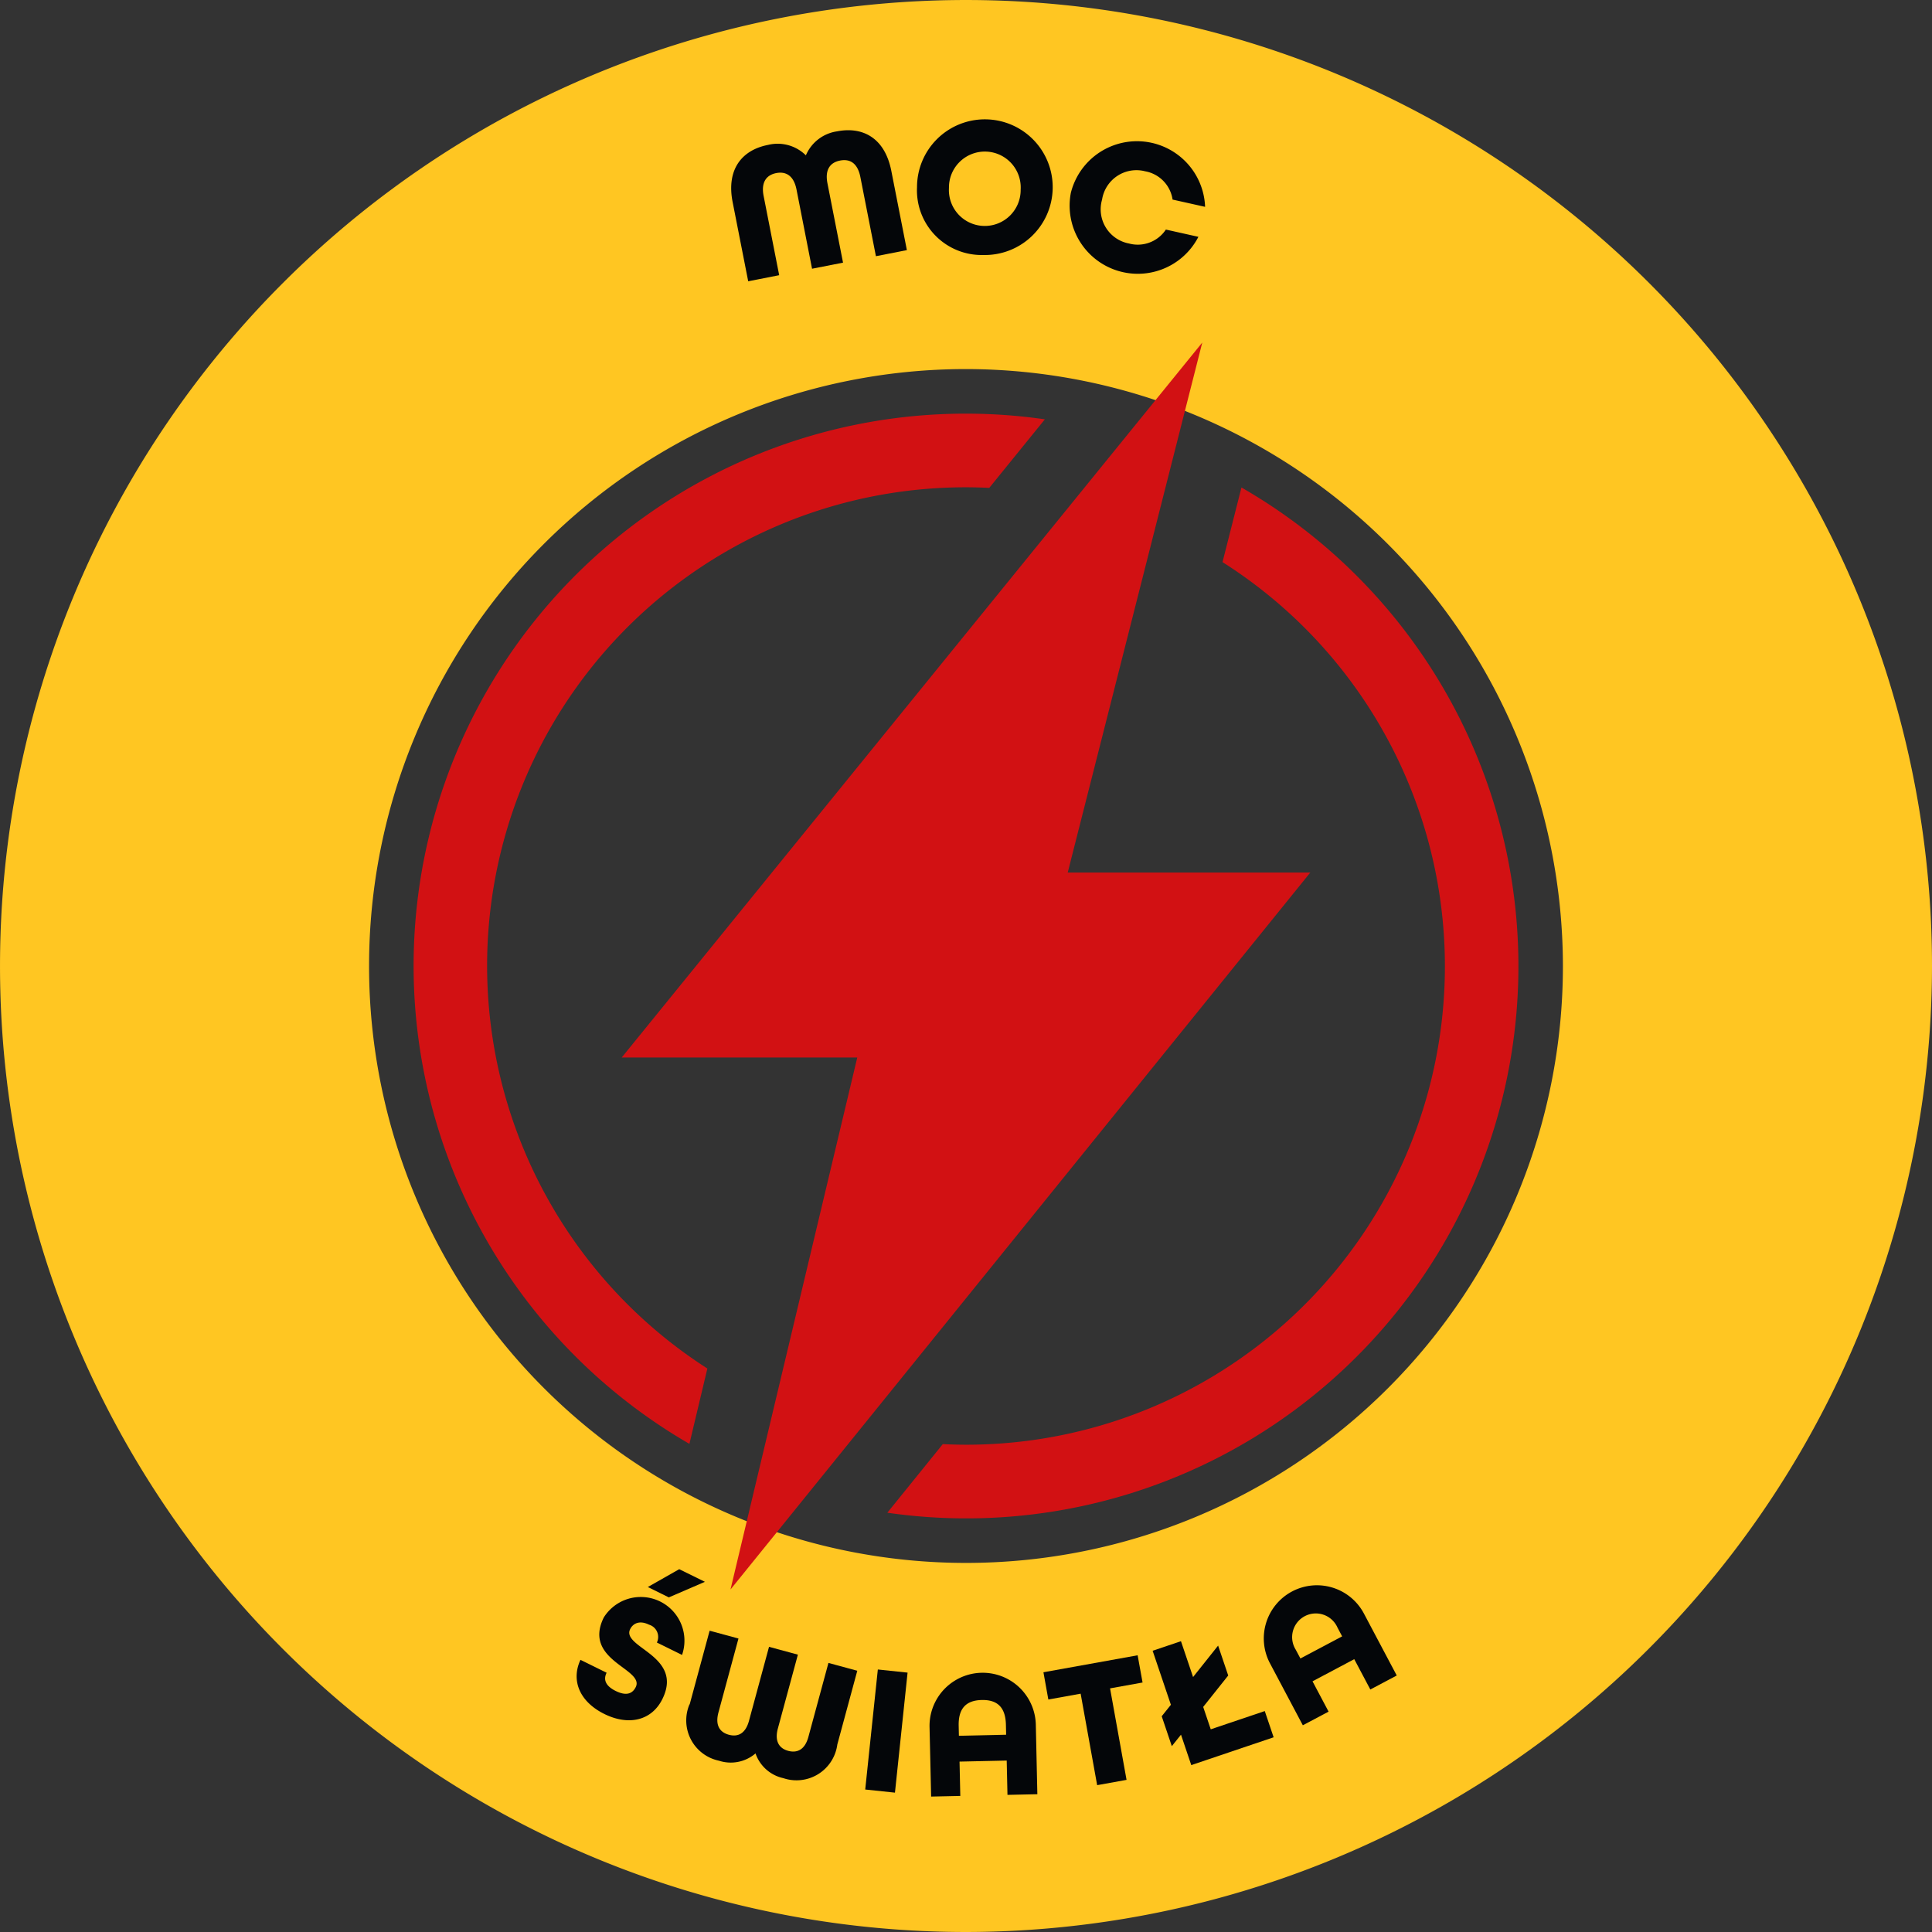
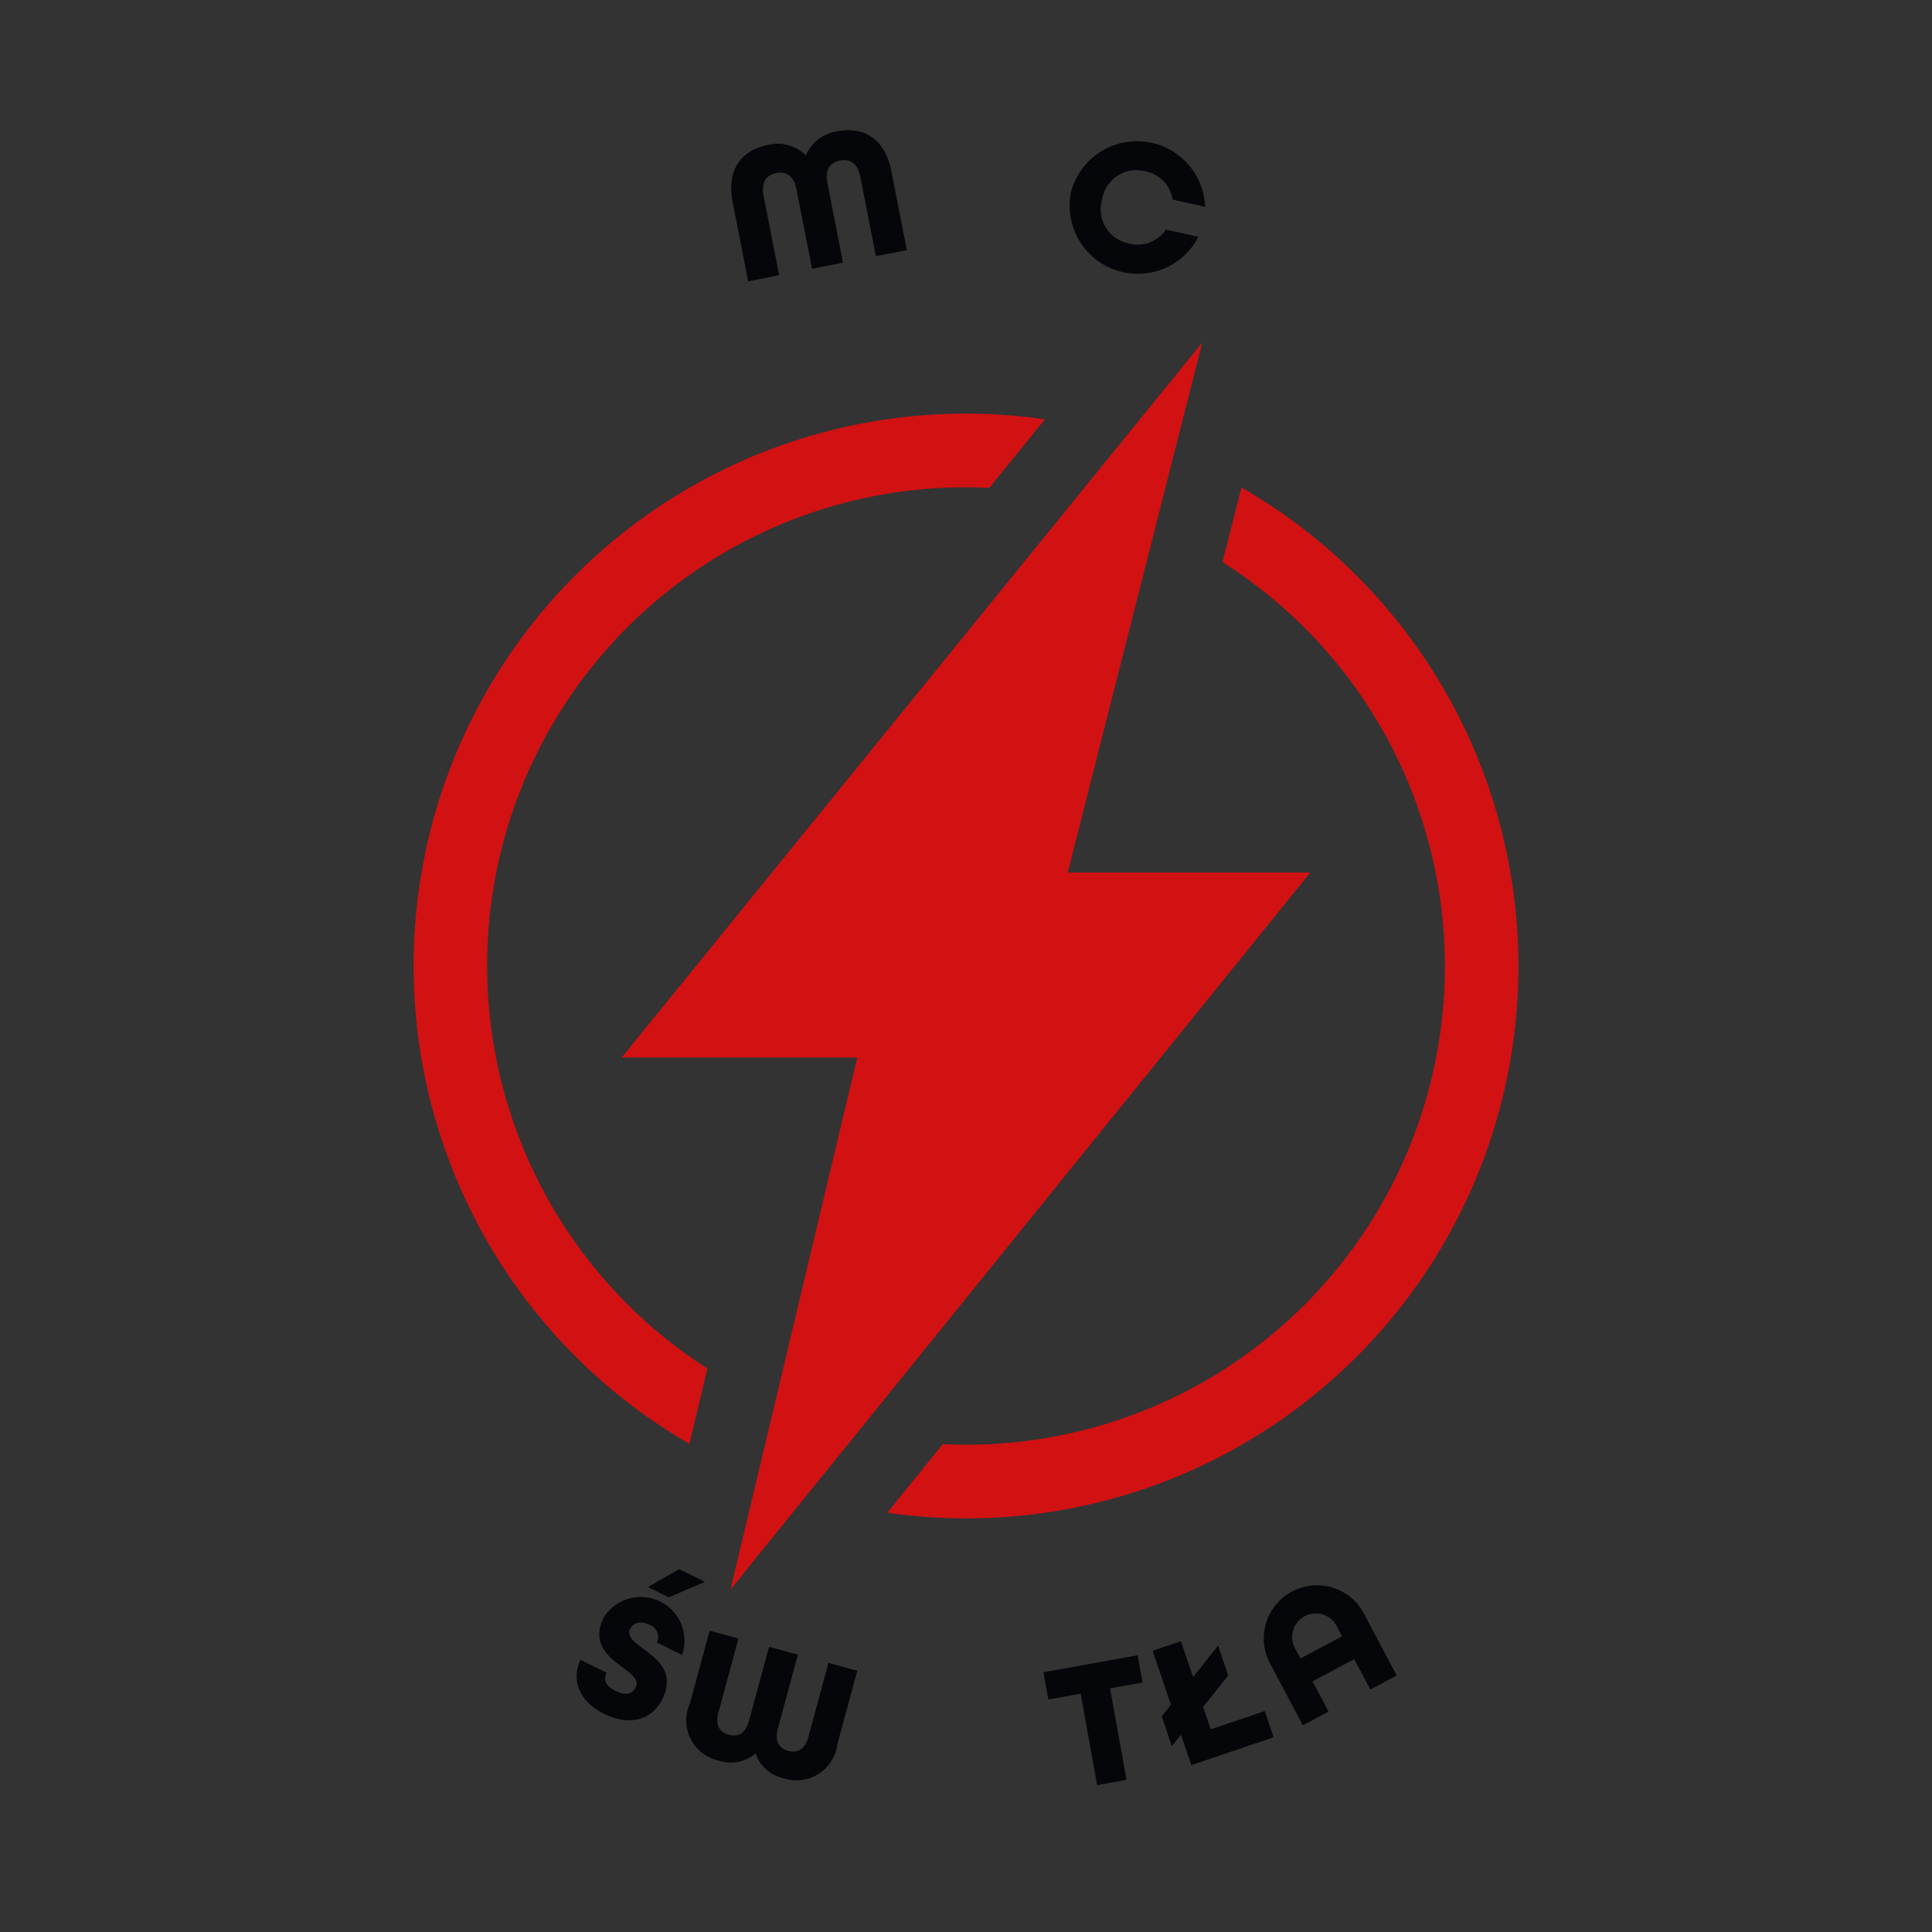
<svg xmlns="http://www.w3.org/2000/svg" id="Group_25240" data-name="Group 25240" width="114.685" height="114.685" viewBox="0 0 114.685 114.685">
  <rect x="0" y="0" width="114.685" height="114.685" fill="#333333" stroke="none" />
  <defs>
    <clipPath id="clip-path">
      <rect id="Rectangle_4835" data-name="Rectangle 4835" width="114.685" height="114.685" fill="none" />
    </clipPath>
  </defs>
  <g id="Group_25192" data-name="Group 25192">
    <g id="Group_25191" data-name="Group 25191" clip-path="url(#clip-path)">
      <path id="Path_5835" data-name="Path 5835" d="M118.344,71.955A46.388,46.388,0,1,1,71.956,25.567a46.388,46.388,0,0,1,46.388,46.388" transform="translate(2480.387 -991.613)" fill="#fff" />
-       <path id="Path_5836" data-name="Path 5836" d="M57.342,114.685a57.342,57.342,0,1,1,57.343-57.342,57.407,57.407,0,0,1-57.343,57.342m0-92.777A35.434,35.434,0,1,0,92.776,57.343,35.475,35.475,0,0,0,57.342,21.908" fill="#ffc622" />
-       <rect id="Rectangle_4908" data-name="Rectangle 4908" width="114.685" height="114.685" rx="57" fill="none" />
    </g>
  </g>
  <g id="Group_25194" data-name="Group 25194">
    <g id="Group_25193" data-name="Group 25193" clip-path="url(#clip-path)">
      <path id="Path_5837" data-name="Path 5837" d="M80.118,222.792l1.553.765c-.2.4-.079.779.541,1.084s.991.17,1.189-.233c.208-.422-.235-.763-.771-1.161-.832-.617-1.9-1.41-1.125-2.973a2.592,2.592,0,0,1,4.644,2.227l-1.494-.736a.759.759,0,0,0-.467-1.06c-.57-.281-.956-.068-1.12.267-.208.422.235.763.781,1.166.842.622,1.905,1.415,1.135,2.977-.629,1.278-1.989,1.609-3.445.892-1.434-.707-2.006-1.953-1.42-3.215m5.863-5.381,1.524.75-2.141.924-1.248-.615Z" transform="translate(-45.662 -124.263)" fill="#040609" />
      <path id="Path_5838" data-name="Path 5838" d="M95.36,230.312l1.185-4.377,1.712.464-1.185,4.377c-.218.8.1,1.195.614,1.335s.987-.039,1.2-.843l1.185-4.376,1.713.464-1.186,4.376c-.218.8.106,1.2.614,1.335s.986-.039,1.2-.843l1.186-4.376,1.712.464-1.185,4.377a2.444,2.444,0,0,1-3.2,2,2.257,2.257,0,0,1-1.656-1.47,2.253,2.253,0,0,1-2.17.433,2.444,2.444,0,0,1-1.749-3.345" transform="translate(-54.421 -129.135)" fill="#040609" />
-       <rect id="Rectangle_4836" data-name="Rectangle 4836" width="7.164" height="1.775" transform="translate(51.36 106.227) rotate(-83.999)" fill="#040609" />
-       <path id="Path_5839" data-name="Path 5839" d="M128.787,234.913a3.155,3.155,0,0,1,6.308-.14l.092,4.162-1.774.039-.045-2.037-2.8.062.045,2.037-1.731.038Zm4.547.491-.013-.592c-.022-.986-.46-1.491-1.435-1.469s-1.391.546-1.369,1.531l.013.592Z" transform="translate(-73.609 -132.429)" fill="#040609" />
      <path id="Path_5840" data-name="Path 5840" d="M146.776,231.62l-1.918.346-.291-1.617,5.592-1.008.292,1.616-1.929.348.979,5.431-1.745.315Z" transform="translate(-82.628 -131.082)" fill="#040609" />
      <path id="Path_5841" data-name="Path 5841" d="M161.383,232.939l-.545.681-.6-1.775.545-.681-1.084-3.207,1.682-.567.719,2.127,1.486-1.866.6,1.775-1.486,1.865.449,1.329,3.207-1.083.526,1.557-4.889,1.651Z" transform="translate(-91.278 -129.967)" fill="#040609" />
      <path id="Path_5842" data-name="Path 5842" d="M175.332,224.152a3.155,3.155,0,0,1,5.576-2.955l1.949,3.678-1.568.831-.954-1.8-2.478,1.314.954,1.8-1.529.81Zm4.284-1.6-.277-.523a1.406,1.406,0,1,0-2.478,1.314l.278.522Z" transform="translate(-99.945 -125.416)" fill="#040609" />
    </g>
  </g>
  <g id="Group_25196" data-name="Group 25196">
    <g id="Group_25195" data-name="Group 25195" clip-path="url(#clip-path)">
      <path id="Path_5843" data-name="Path 5843" d="M101.392,22.31c-.39-1.986.594-3.1,2.092-3.393a2.381,2.381,0,0,1,2.255.618,2.381,2.381,0,0,1,1.853-1.425c1.5-.294,2.83.364,3.22,2.35l.923,4.7-1.838.361-.923-4.7c-.17-.862-.65-1.086-1.206-.977s-.916.5-.746,1.36l.923,4.7-1.839.361-.922-4.7c-.17-.862-.661-1.084-1.206-.977s-.916.5-.746,1.361l.923,4.7-1.839.361Z" transform="translate(-57.902 -10.313)" fill="#040609" />
-       <path id="Path_5844" data-name="Path 5844" d="M127.051,20.809a4.027,4.027,0,1,1,3.931,4.028,3.84,3.84,0,0,1-3.931-4.028m6.152.146a2.13,2.13,0,1,0-4.256-.1,2.13,2.13,0,1,0,4.256.1" transform="translate(-72.616 -9.7)" fill="#040609" />
      <path id="Path_5845" data-name="Path 5845" d="M148.231,22.591a4.046,4.046,0,0,1,7.966.84L154.267,23a2,2,0,0,0-1.629-1.679A2.065,2.065,0,0,0,150.082,23a2.065,2.065,0,0,0,1.6,2.608,2,2,0,0,0,2.187-.828l1.931.431a4.046,4.046,0,0,1-7.569-2.624" transform="translate(-84.662 -11.153)" fill="#040609" />
    </g>
  </g>
  <g id="Group_25198" data-name="Group 25198">
    <g id="Group_25197" data-name="Group 25197" clip-path="url(#clip-path)">
      <path id="Path_5846" data-name="Path 5846" d="M74.743,113.989a28.4,28.4,0,0,1,15.352-52.31c.464,0,.924.013,1.382.035l3.3-4.069a32.778,32.778,0,0,0-21.1,60.817Z" transform="translate(-32.753 -32.753)" fill="#d21113" />
      <path id="Path_5847" data-name="Path 5847" d="M143.961,67.541l-1.125,4.431a28.4,28.4,0,0,1-15.227,52.391c-.462,0-.921-.013-1.377-.035L122.94,128.4a32.778,32.778,0,0,0,21.021-60.858" transform="translate(-70.267 -38.604)" fill="#d21113" />
      <path id="Path_5848" data-name="Path 5848" d="M120.6,47.46,86.137,89.9H100.12l-7.525,31.58,34.418-42.56h-14.4Z" transform="translate(-49.232 -27.126)" fill="#d21113" />
    </g>
  </g>
</svg>